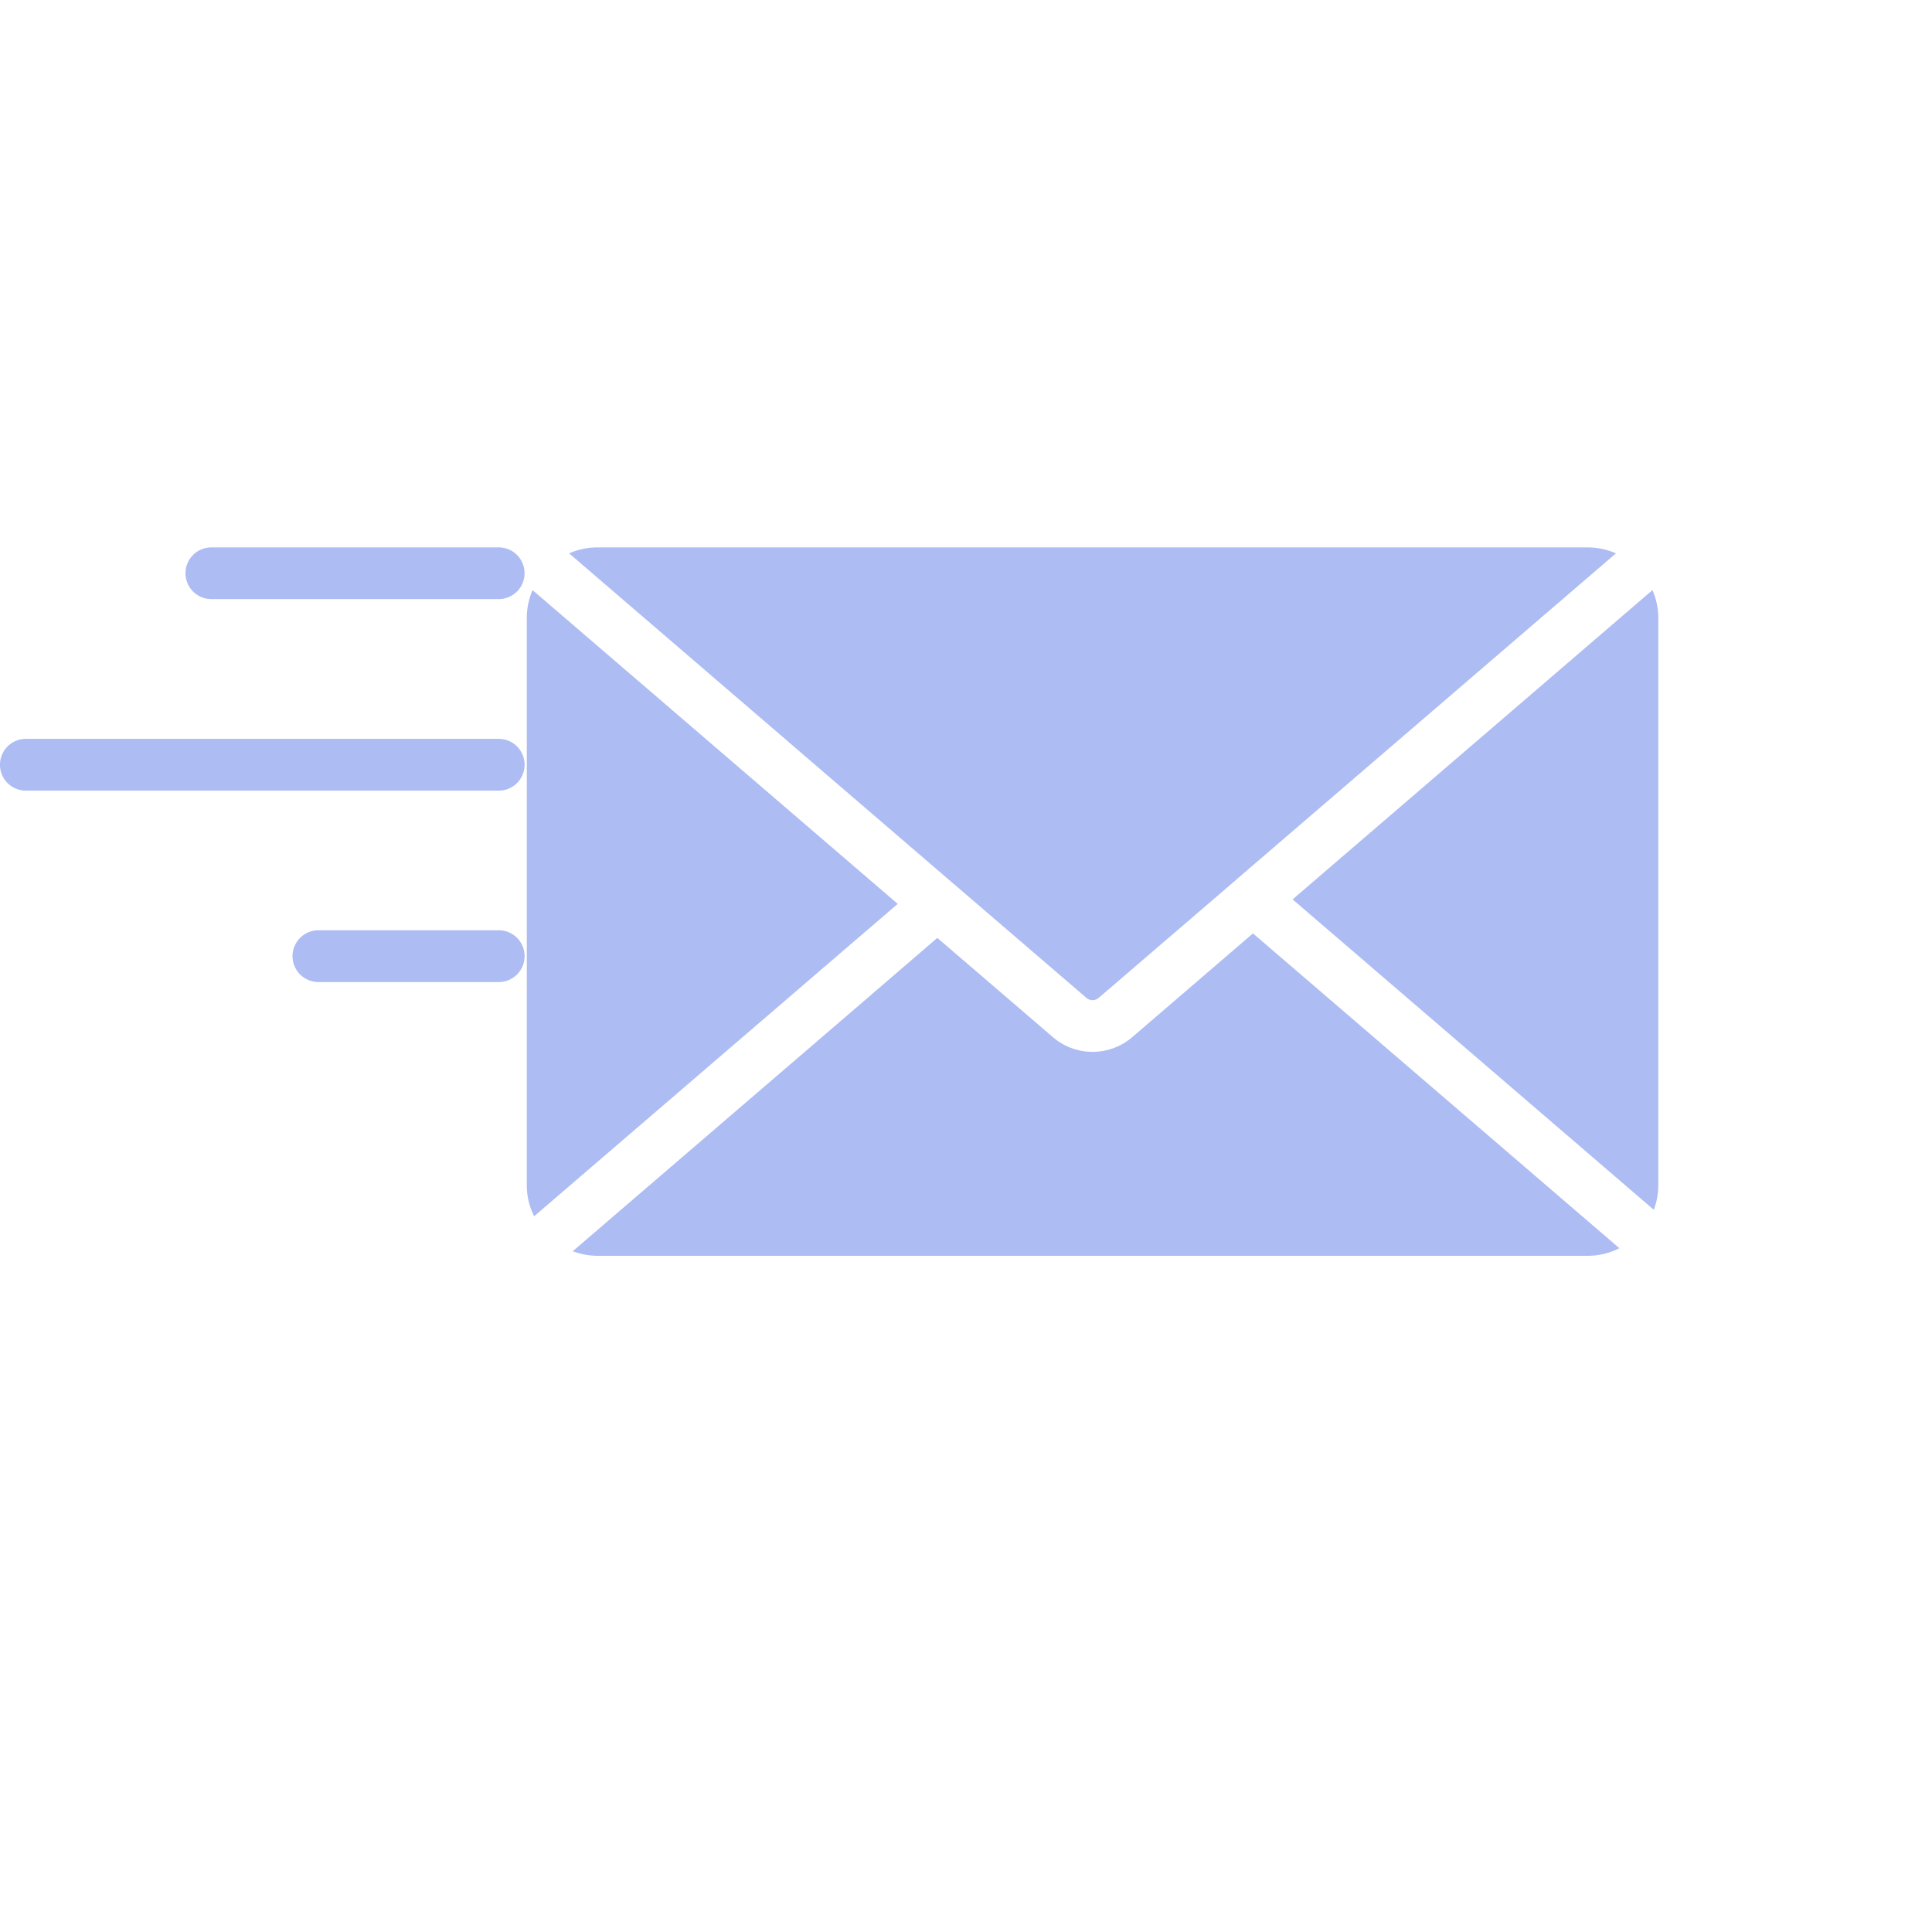
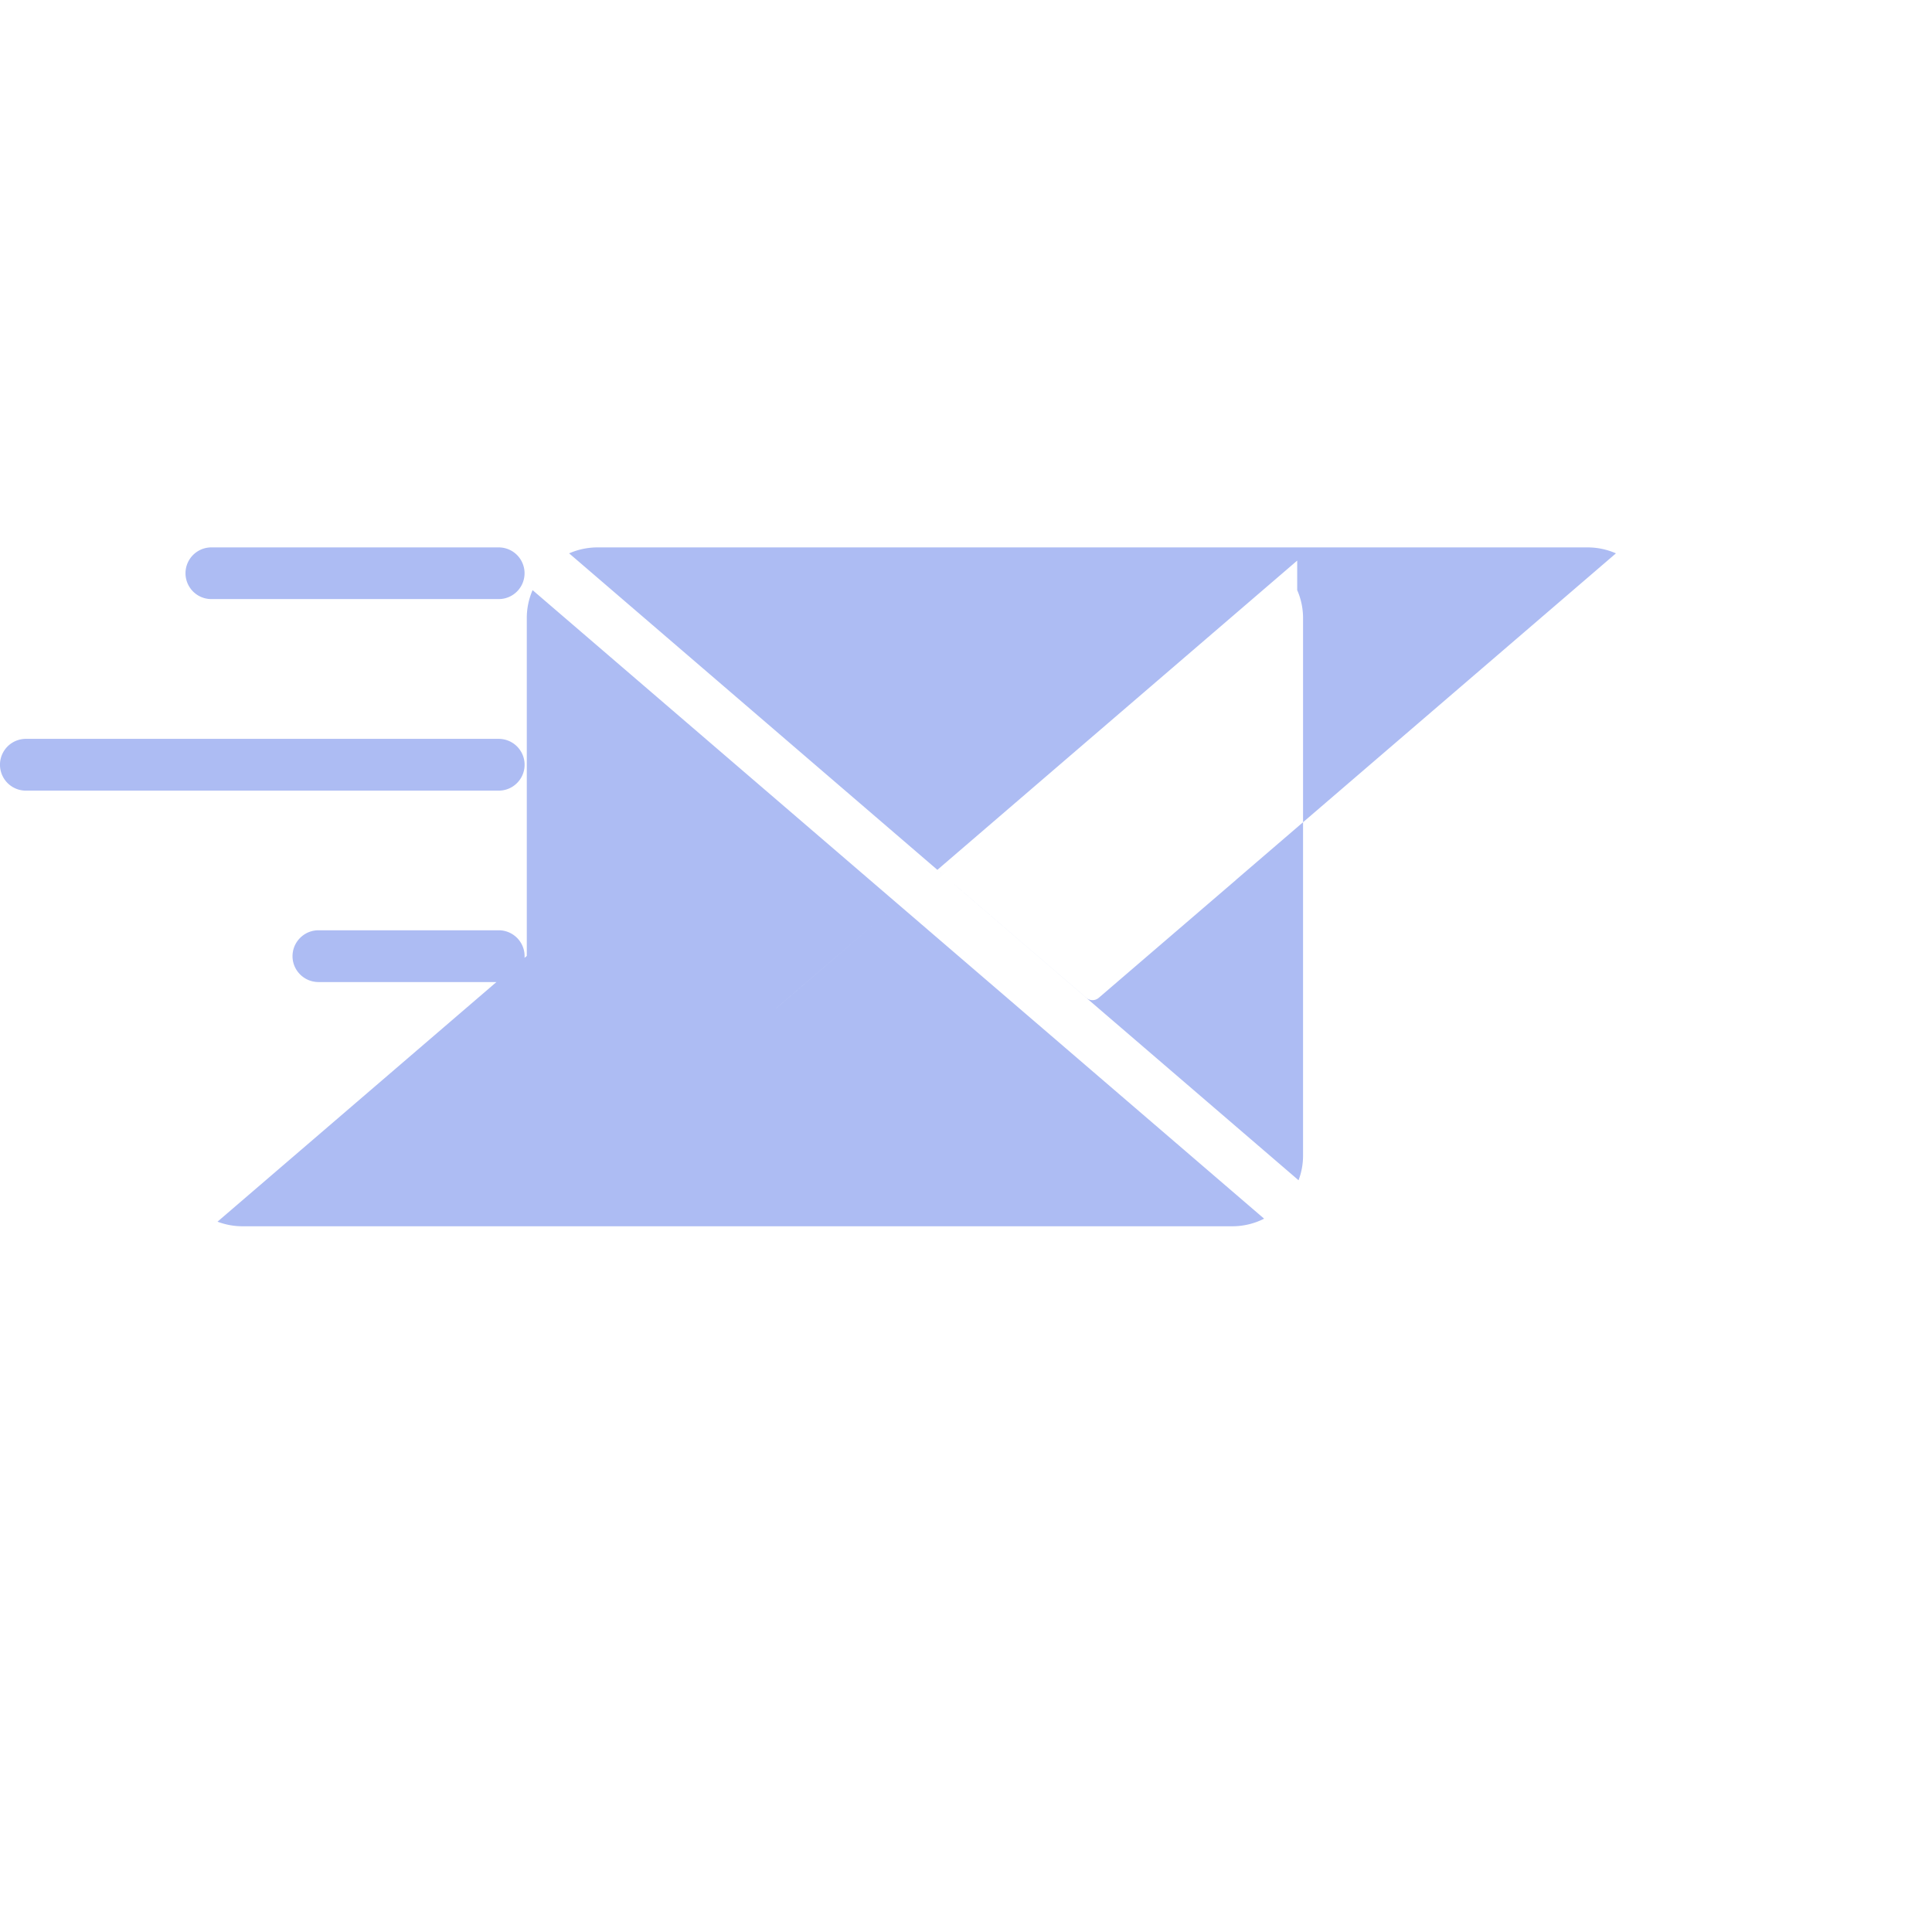
<svg xmlns="http://www.w3.org/2000/svg" width="120" height="120" fill="none">
-   <path d="M59.25 54.912L35.35 34.37a4.397 4.397 0 011.774-.37H98.6c.628 0 1.225.13 1.769.37L76.796 54.627l-.034.034-8.514 7.313a.607.607 0 01-.388.149.595.595 0 01-.388-.15l-8.194-7.039-.029-.022zm-3.491 1.23L33.08 36.654a4.331 4.331 0 00-.36 1.742v35.206c0 .695.159 1.356.456 1.943l17.2-14.779 5.383-4.624zm22.065 1.834l-7.488 6.435a3.798 3.798 0 01-2.474.922 3.786 3.786 0 01-2.475-.922l-7.168-6.156-5.753 4.948-16.891 14.512a4.374 4.374 0 001.55.285h61.477a4.36 4.36 0 001.98-.472l-16.67-14.323-6.088-5.23zm24.812-21.322l-22.35 19.208 5.708 4.904 16.726 14.375a4.29 4.29 0 00.28-1.537V38.396a4.307 4.307 0 00-.364-1.742zM30.976 34H13.127a1.604 1.604 0 100 3.21h17.849a1.604 1.604 0 100-3.21zm0 11.892H1.607a1.608 1.608 0 000 3.216h29.369a1.608 1.608 0 000-3.216zm0 11.889H19.782c-.89 0-1.613.723-1.613 1.611 0 .882.724 1.605 1.613 1.605h11.194a1.608 1.608 0 000-3.216z" fill="#ADBCF3" />
+   <path d="M59.25 54.912L35.35 34.37a4.397 4.397 0 011.774-.37H98.6c.628 0 1.225.13 1.769.37L76.796 54.627l-.034.034-8.514 7.313a.607.607 0 01-.388.149.595.595 0 01-.388-.15l-8.194-7.039-.029-.022zm-3.491 1.23L33.08 36.654a4.331 4.331 0 00-.36 1.742v35.206c0 .695.159 1.356.456 1.943l17.2-14.779 5.383-4.624zl-7.488 6.435a3.798 3.798 0 01-2.474.922 3.786 3.786 0 01-2.475-.922l-7.168-6.156-5.753 4.948-16.891 14.512a4.374 4.374 0 001.55.285h61.477a4.36 4.36 0 001.98-.472l-16.67-14.323-6.088-5.23zm24.812-21.322l-22.35 19.208 5.708 4.904 16.726 14.375a4.29 4.29 0 00.28-1.537V38.396a4.307 4.307 0 00-.364-1.742zM30.976 34H13.127a1.604 1.604 0 100 3.21h17.849a1.604 1.604 0 100-3.21zm0 11.892H1.607a1.608 1.608 0 000 3.216h29.369a1.608 1.608 0 000-3.216zm0 11.889H19.782c-.89 0-1.613.723-1.613 1.611 0 .882.724 1.605 1.613 1.605h11.194a1.608 1.608 0 000-3.216z" fill="#ADBCF3" />
</svg>